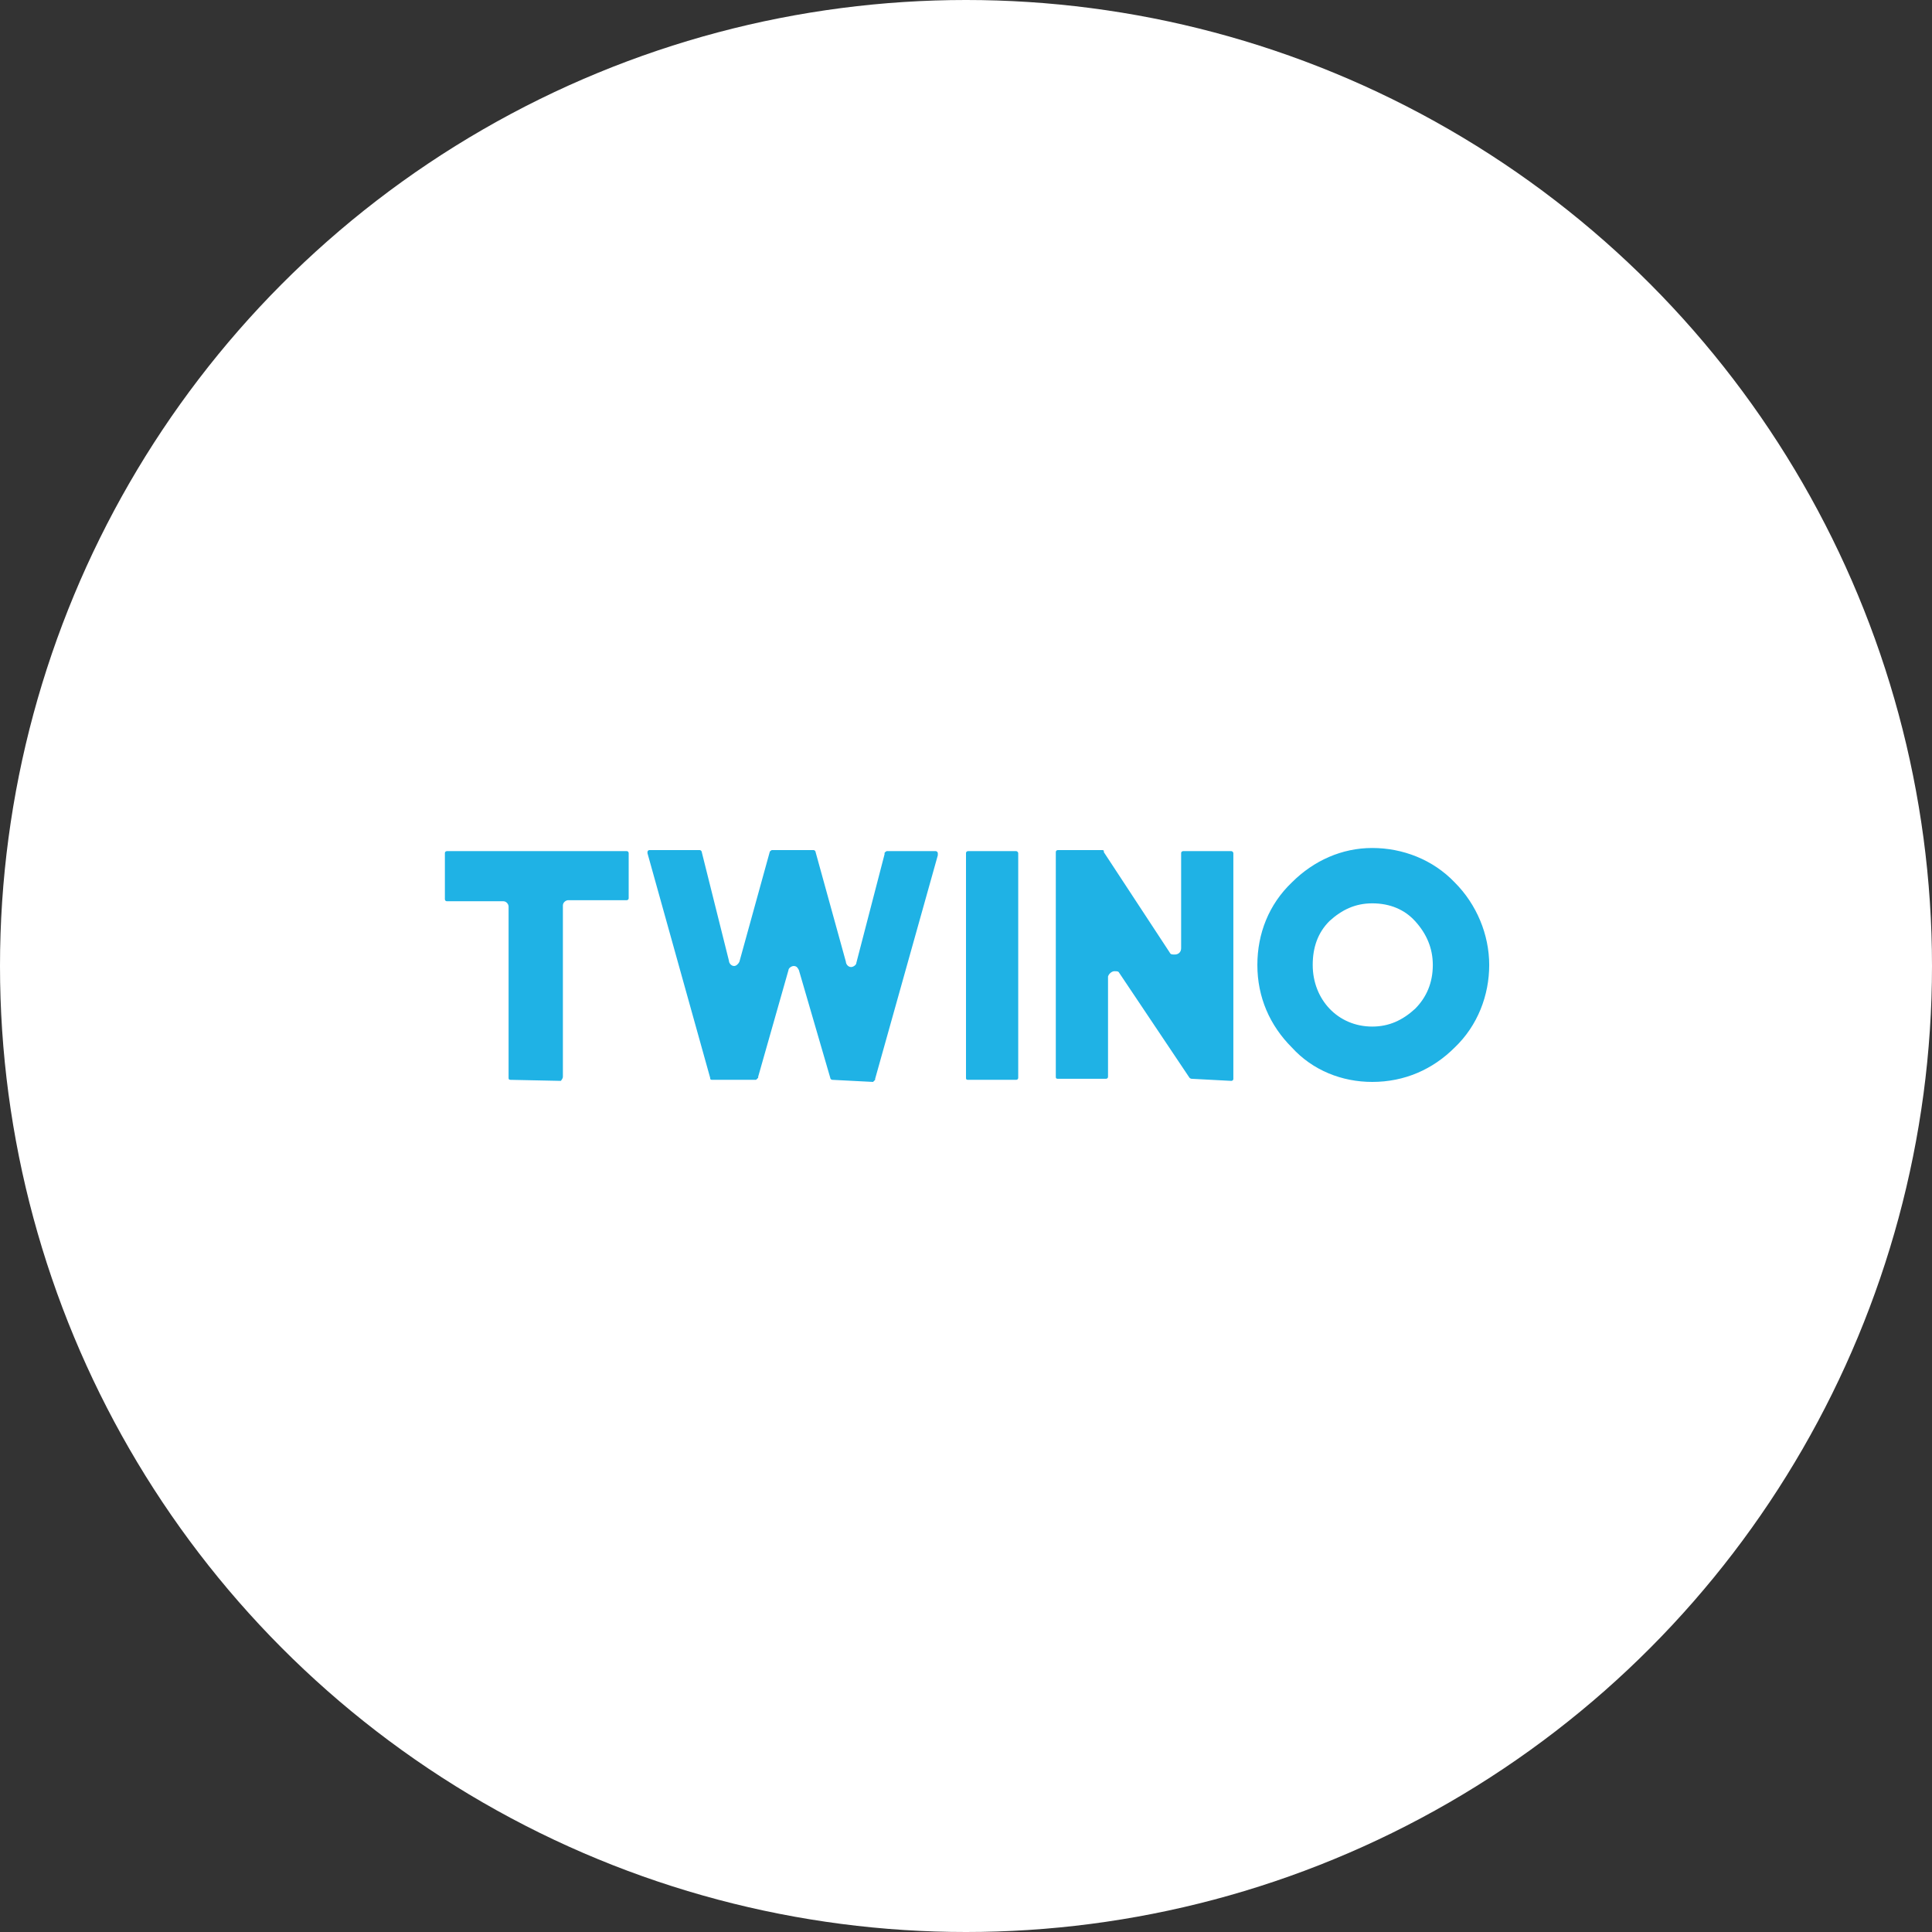
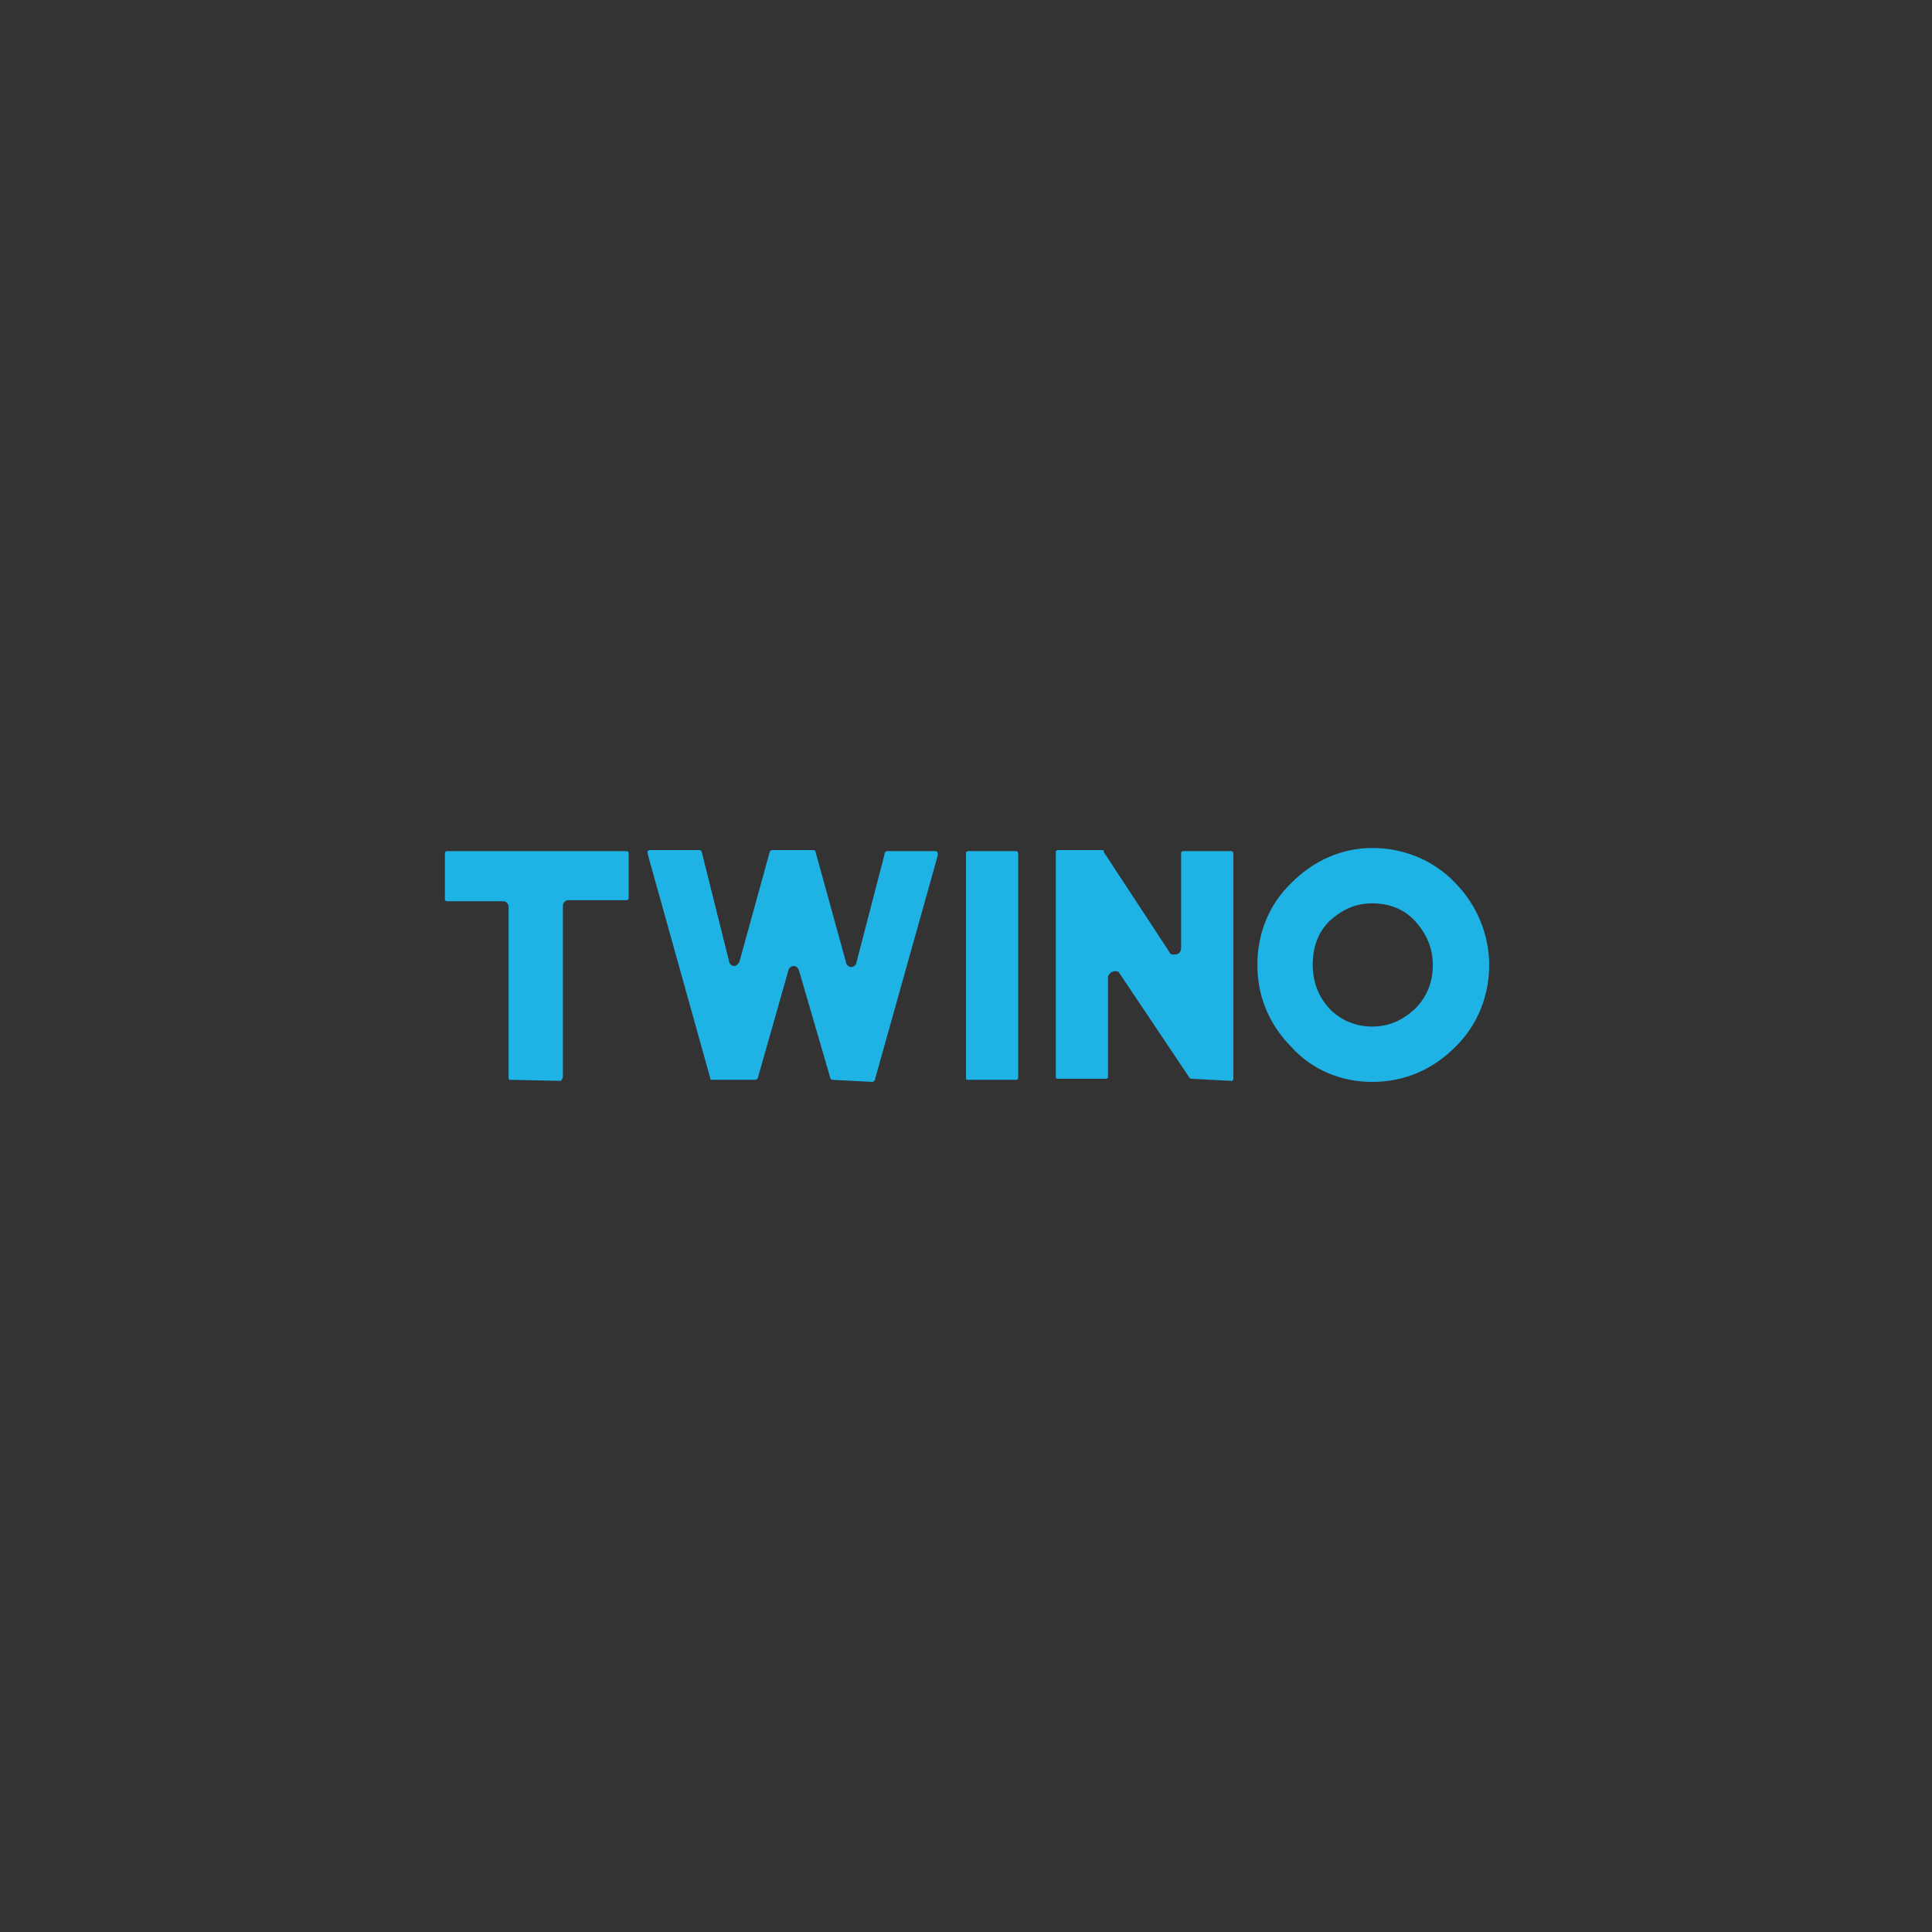
<svg xmlns="http://www.w3.org/2000/svg" id="Layer_1" x="0px" y="0px" viewBox="0 0 185 185" style="enable-background:new 0 0 185 185;" xml:space="preserve">
  <rect x="0" y="0" width="185" height="185" fill="#333333" stroke="none" />
  <style type="text/css"> .st0{fill:#FFFFFF;} .st1{fill:#1FB2E5;} </style>
-   <circle class="st0" cx="92.5" cy="92.5" r="92.5" />
  <path id="path1397" class="st1" d="M131.4,103.6c-2.9,0-5.7-1.1-7.7-3.3c-2.1-2.1-3.3-4.8-3.3-7.9c0-3,1.1-5.8,3.3-7.9 c2.1-2.1,4.8-3.3,7.7-3.3s5.8,1.1,7.9,3.3c2.1,2.1,3.3,5,3.3,7.9c0,2.9-1.1,5.8-3.3,7.9C137.2,102.4,134.5,103.6,131.4,103.6z M131.4,86.5c-1.6,0-2.9,0.6-4.1,1.7c-1.1,1.1-1.6,2.5-1.6,4.2c0,3.3,2.4,5.9,5.7,5.9c1.6,0,2.9-0.6,4.1-1.7 c1.1-1.1,1.7-2.5,1.7-4.2c0-1.6-0.6-3-1.7-4.2C134.5,87.1,133.1,86.5,131.4,86.5z M92.7,103.4c-0.2,0-0.2-0.1-0.2-0.2V81.7 c0-0.2,0.2-0.2,0.2-0.2h4.6c0.1,0,0.2,0.1,0.2,0.2v21.5c0,0.2-0.2,0.2-0.2,0.2H92.7z M79.7,103.4c-0.1,0-0.2-0.1-0.2-0.2l-3-10.3 l0,0c-0.1-0.2-0.2-0.4-0.5-0.4c-0.2,0-0.5,0.2-0.5,0.4l-2.9,10.2v0.1c-0.1,0.1-0.2,0.2-0.2,0.2h-4.2c-0.2,0-0.2-0.1-0.2-0.2l-6-21.5 v-0.1c0-0.2,0.2-0.2,0.2-0.2h4.8c0.1,0,0.2,0.1,0.2,0.2L69.8,92c0,0.2,0.2,0.5,0.5,0.5c0.2,0,0.4-0.2,0.5-0.4l2.9-10.5 c0-0.1,0.2-0.2,0.2-0.2h4c0.1,0,0.2,0.1,0.2,0.2l2.9,10.5c0,0.2,0.2,0.5,0.5,0.5c0.2,0,0.5-0.2,0.5-0.4l2.7-10.4v-0.1 c0-0.1,0.2-0.2,0.2-0.2h4.7c0.1,0,0.2,0.1,0.2,0.2v0.2l-6,21.4v0.1c-0.1,0.1-0.2,0.2-0.2,0.2L79.7,103.4z M114.1,103.3 c-0.1,0-0.2-0.1-0.2-0.1l-6.7-10c-0.1-0.2-0.2-0.2-0.5-0.2c-0.2,0-0.5,0.2-0.6,0.5v9.6c0,0.2-0.2,0.2-0.2,0.2h-4.6 c-0.2,0-0.2-0.1-0.2-0.2V81.6c0-0.2,0.2-0.2,0.2-0.2h4.2c0.1,0,0.2,0,0.2,0.1v0.1l6.3,9.6c0.1,0.2,0.2,0.2,0.5,0.2s0.6-0.2,0.6-0.6 v-9.1c0-0.2,0.2-0.2,0.2-0.2h4.6c0.1,0,0.2,0.1,0.2,0.2v21.6c0,0.2-0.2,0.2-0.2,0.2L114.1,103.3z M48.9,103.4 c-0.2,0-0.2-0.1-0.2-0.2V86.8c0-0.2-0.2-0.5-0.5-0.5h-5.4c-0.2,0-0.2-0.2-0.2-0.2v-4.4c0-0.2,0.2-0.2,0.2-0.2h17.2 c0.2,0,0.2,0.2,0.2,0.2V86c0,0.2-0.2,0.2-0.2,0.2h-5.6c-0.2,0-0.5,0.2-0.5,0.5v16.4c0,0.2-0.2,0.4-0.2,0.4L48.9,103.4L48.9,103.4z" />
</svg>